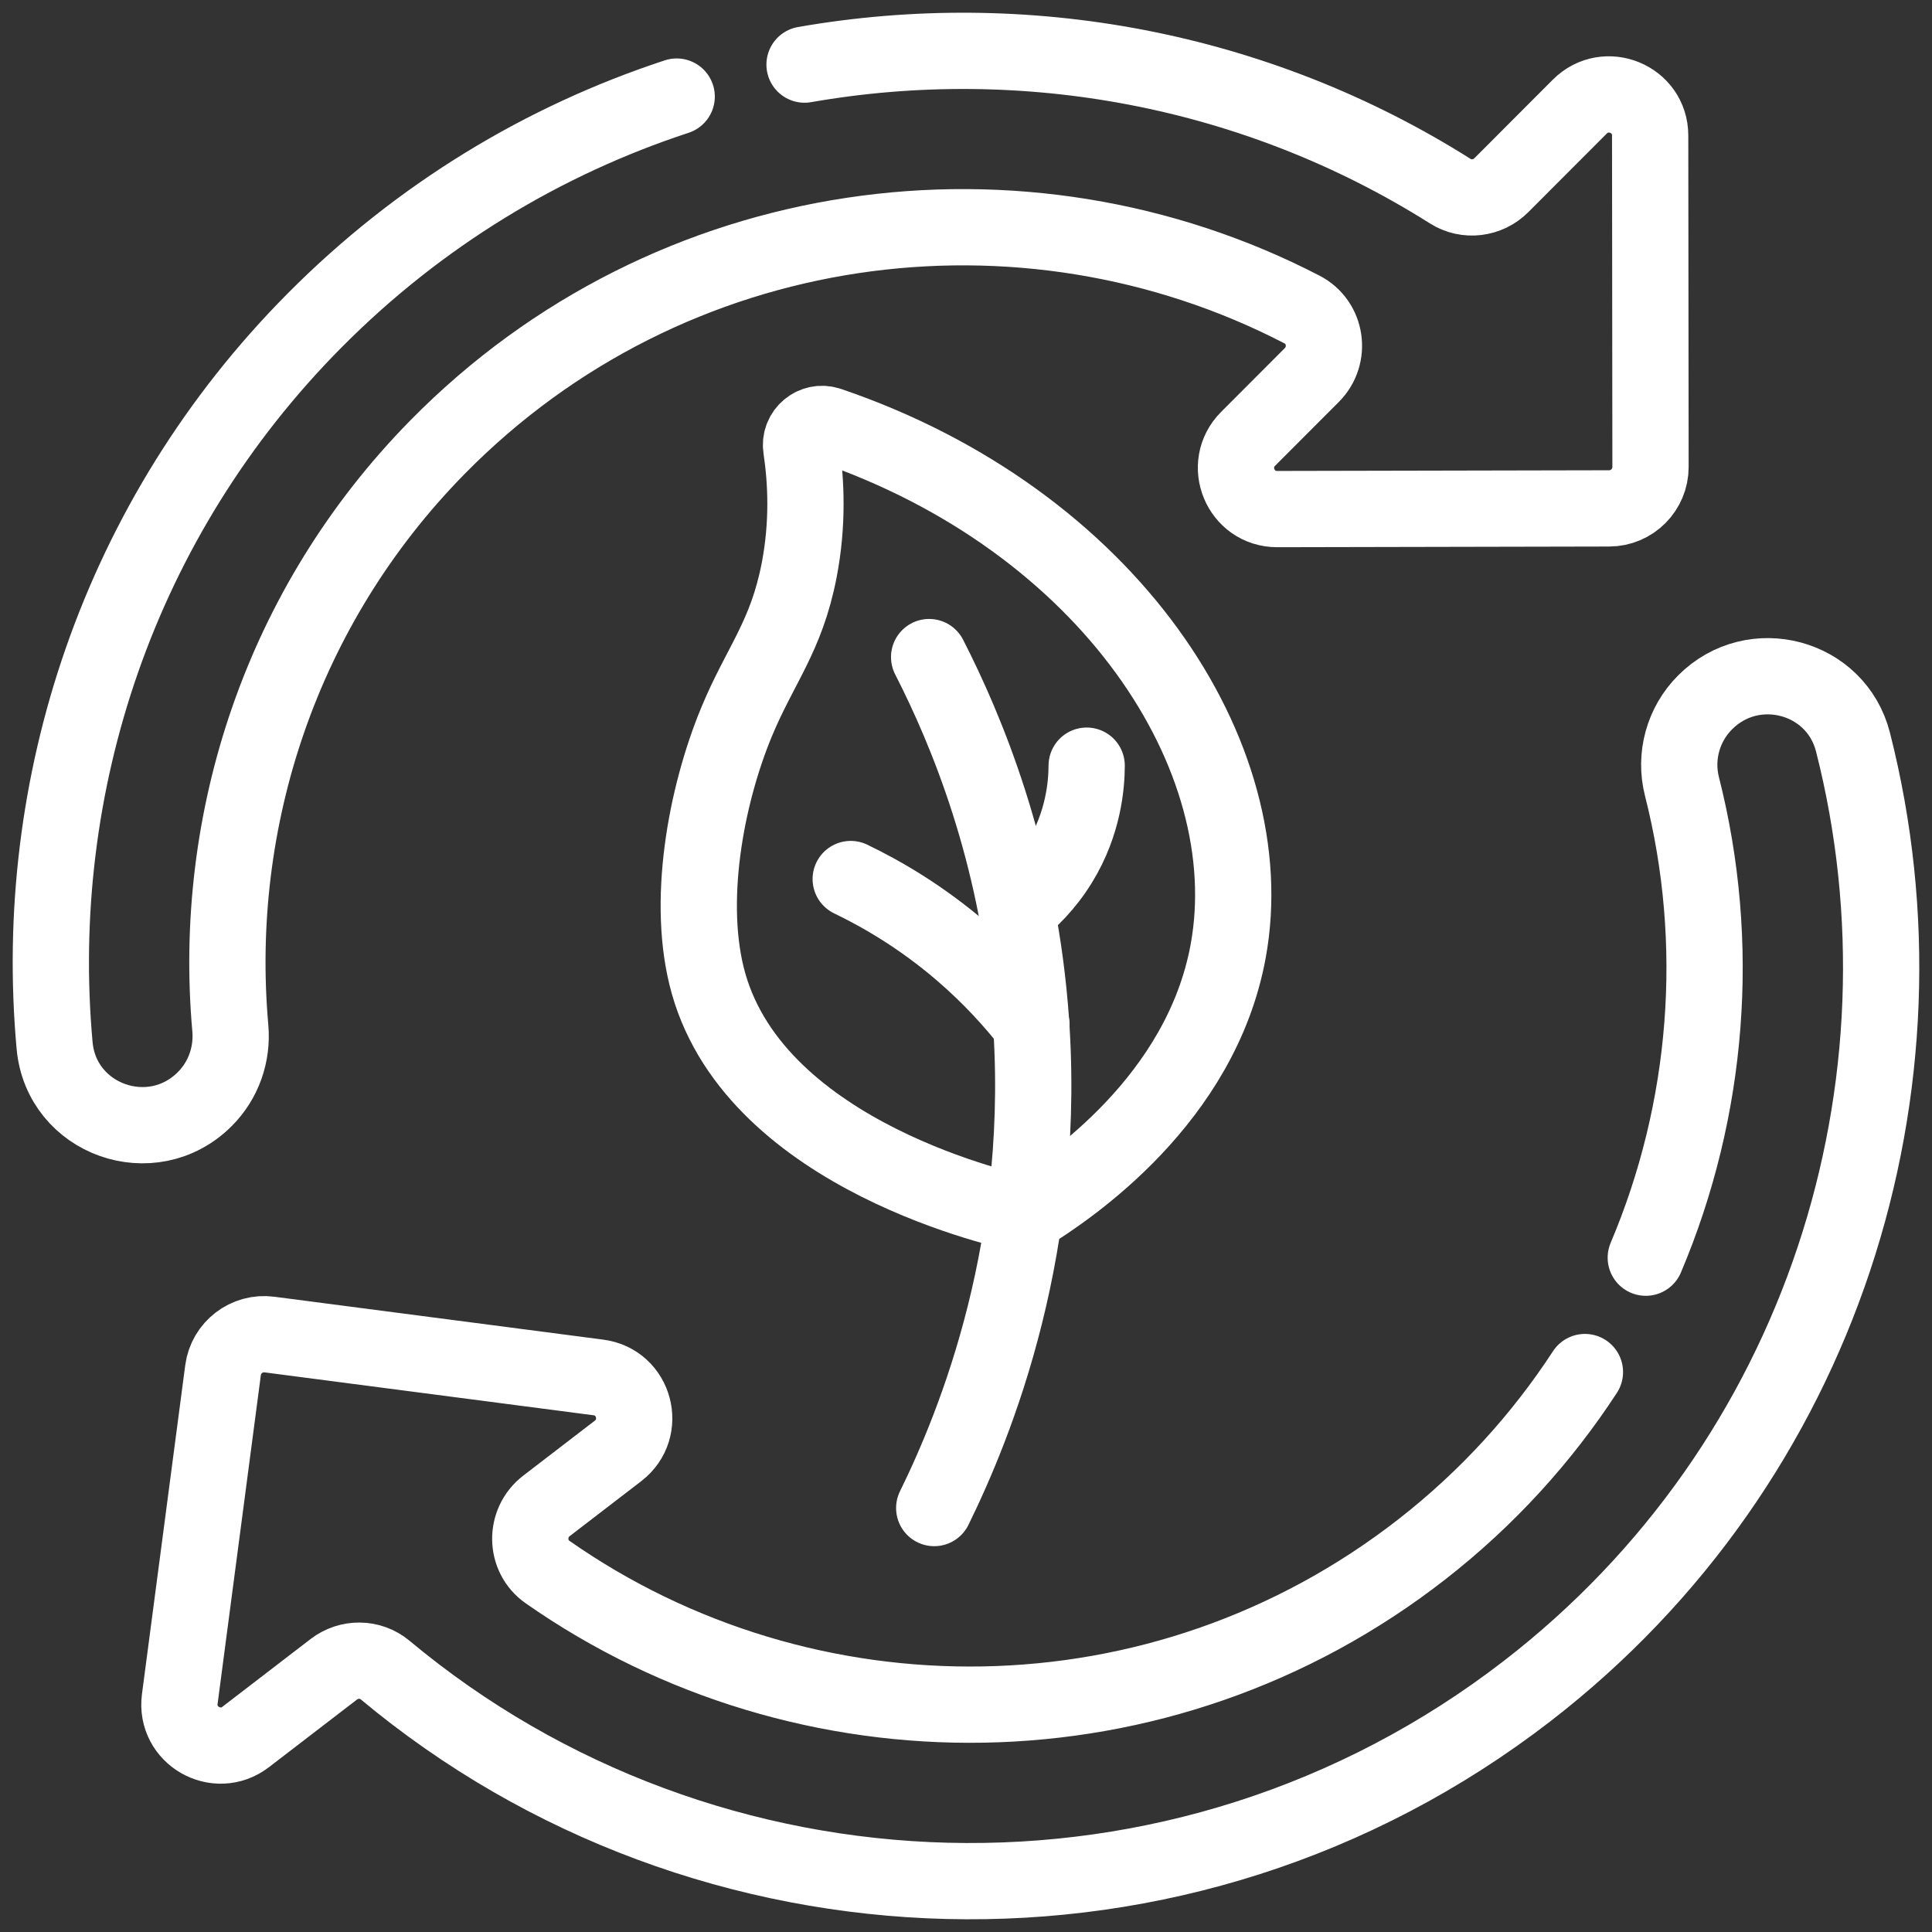
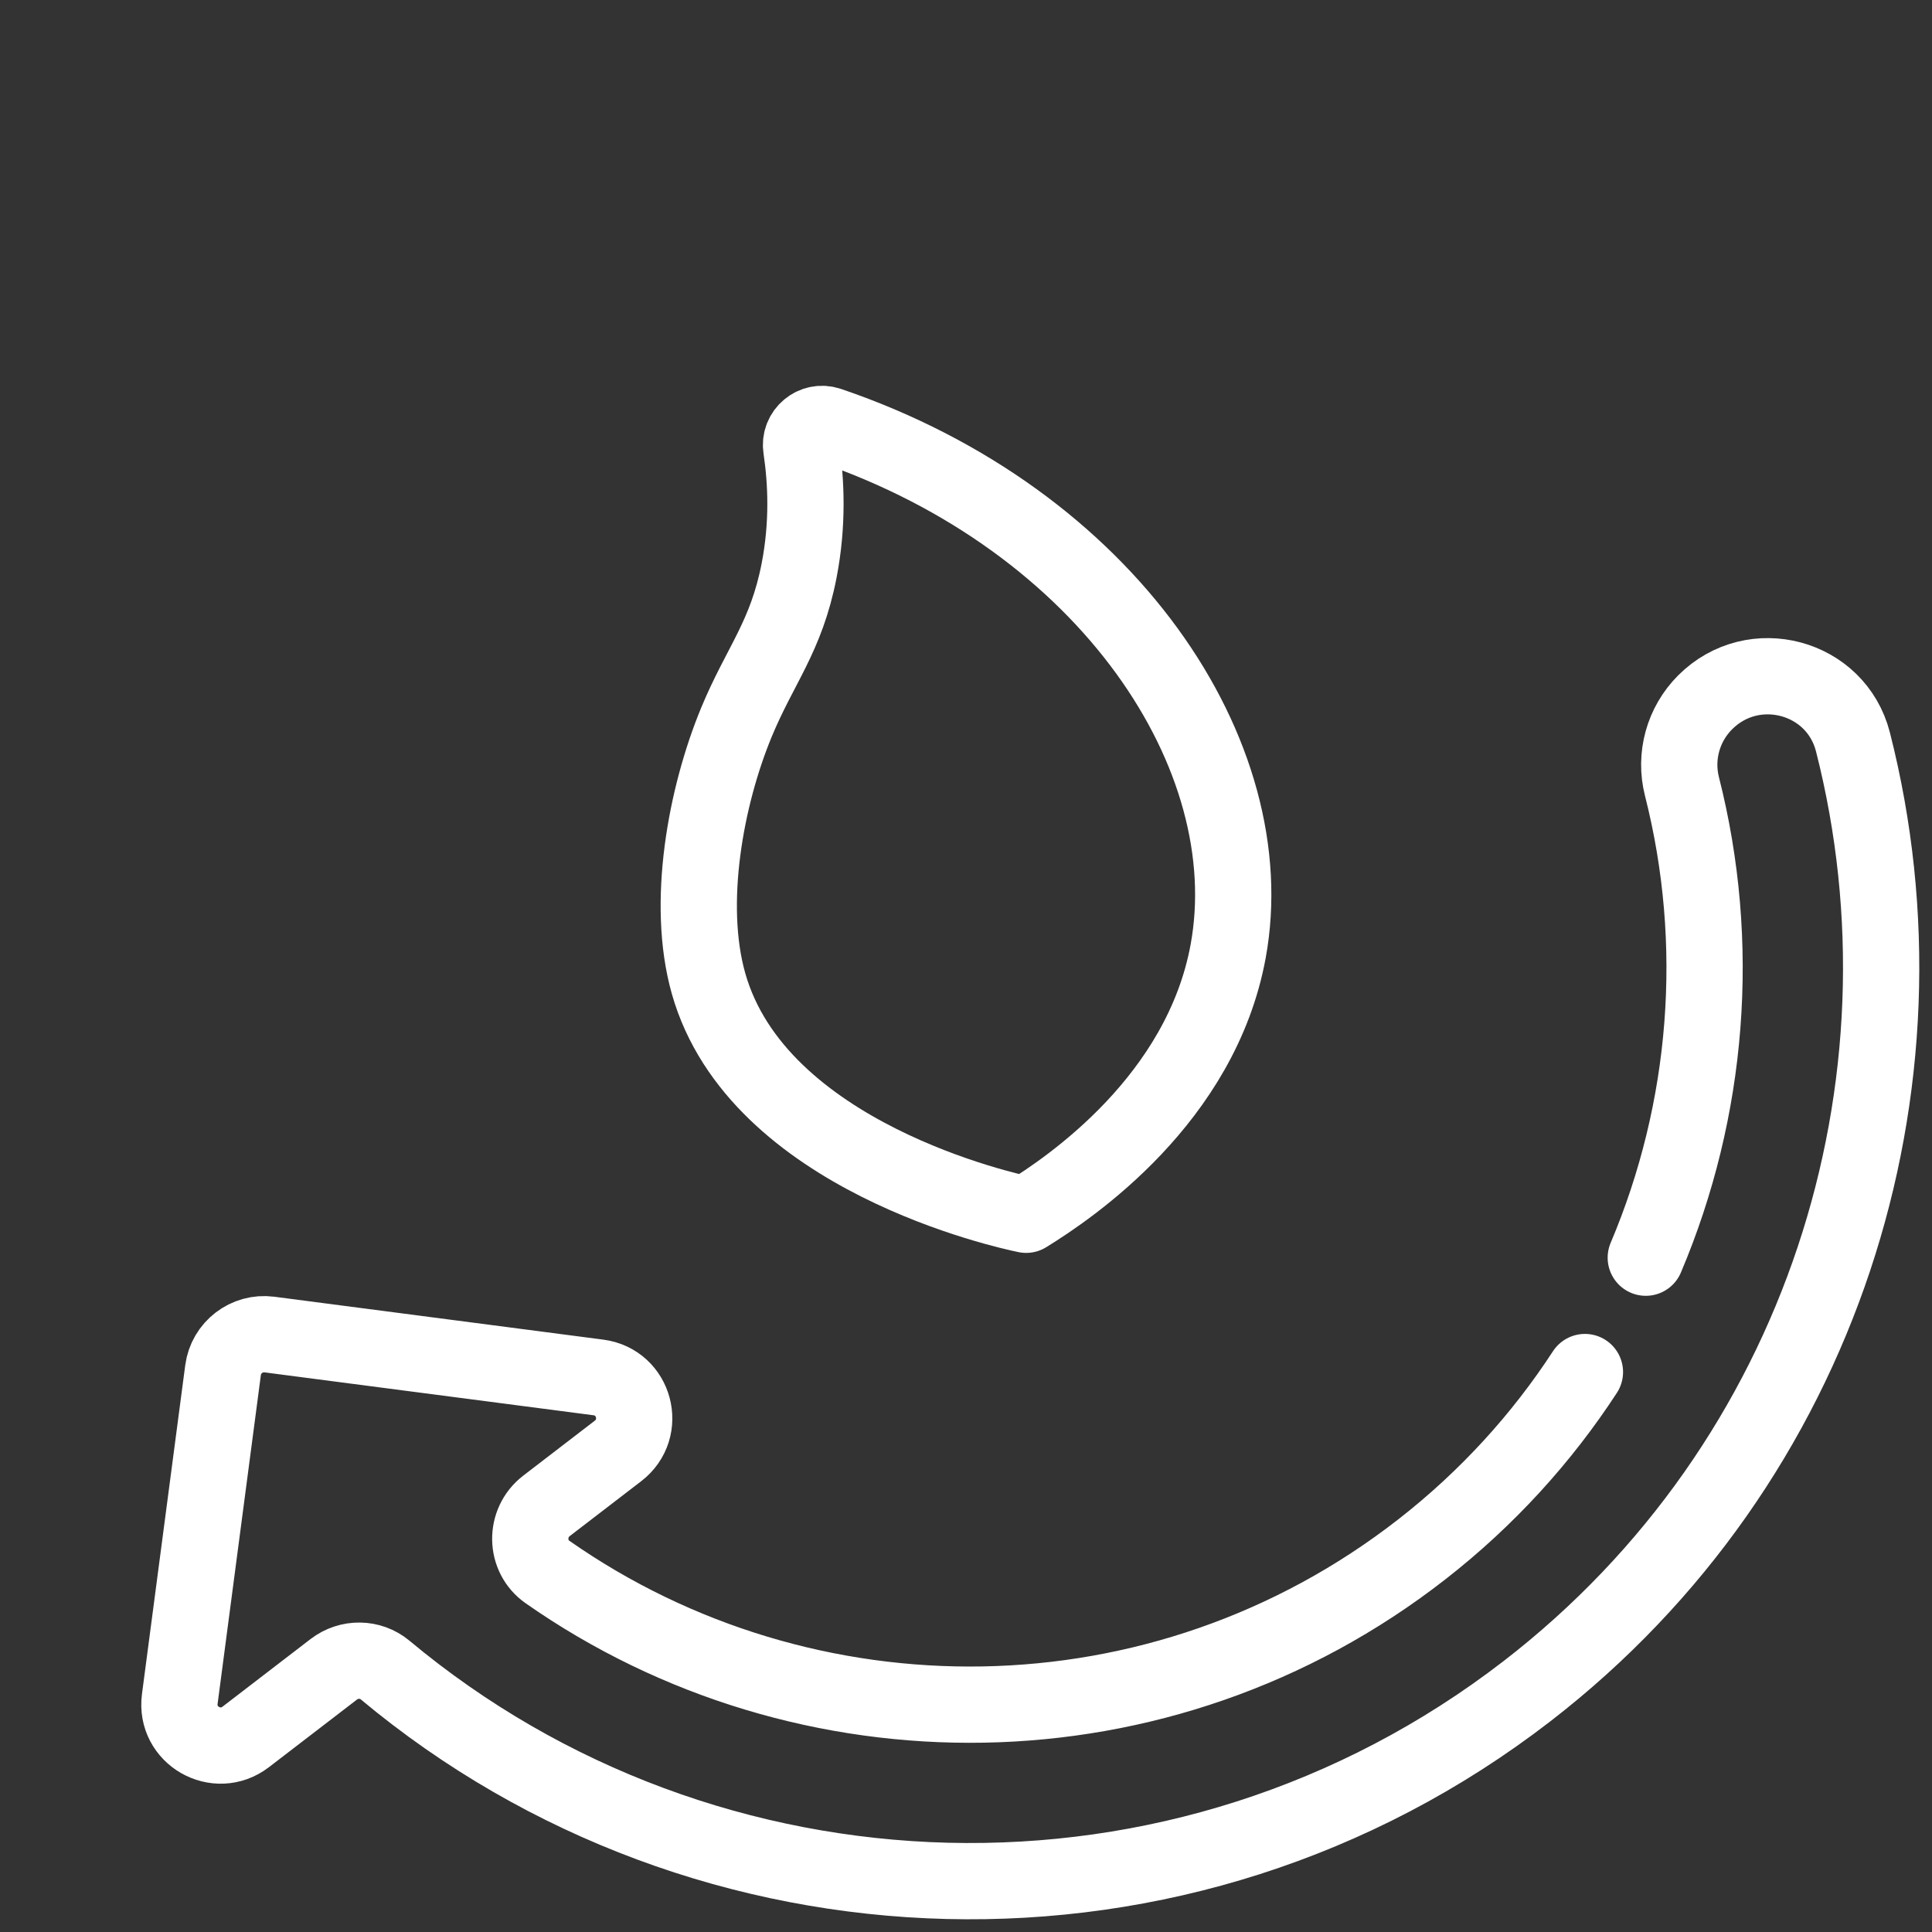
<svg xmlns="http://www.w3.org/2000/svg" width="76" height="76" viewBox="0 0 76 76" fill="none">
  <rect x="0" y="0" width="76" height="76" fill="#333333" stroke="none" />
  <path d="M48.312 37.422C49.721 29.754 43.607 20.466 32.608 16.722C32.018 16.521 31.428 17.012 31.52 17.629C31.718 18.96 31.788 20.61 31.438 22.428C30.929 25.064 29.9 26.159 28.965 28.423C27.765 31.331 26.98 35.535 27.872 38.688C29.801 45.506 39.632 47.636 40.367 47.786C42.111 46.712 47.244 43.235 48.312 37.422Z" stroke="white" stroke-width="3" stroke-miterlimit="10" stroke-linecap="round" stroke-linejoin="round" />
-   <path d="M36.75 59.323C38.351 56.06 41.304 48.891 40.513 39.613C39.992 33.502 38.043 28.765 36.55 25.848" stroke="white" stroke-width="3" stroke-miterlimit="10" stroke-linecap="round" stroke-linejoin="round" />
-   <path d="M42.747 30.119C42.743 30.85 42.634 32.374 41.68 33.929C41.132 34.824 40.485 35.433 40.003 35.815" stroke="white" stroke-width="3" stroke-miterlimit="10" stroke-linecap="round" stroke-linejoin="round" />
-   <path d="M33.465 34.579C34.695 35.171 36.247 36.071 37.832 37.432C38.992 38.428 39.892 39.434 40.575 40.31" stroke="white" stroke-width="3" stroke-miterlimit="10" stroke-linecap="round" stroke-linejoin="round" />
-   <path d="M31.649 2.541C40.299 1.029 49.399 2.688 57.052 7.521C57.689 7.924 58.525 7.82 59.059 7.285L62.143 4.196C63.165 3.172 64.913 3.888 64.913 5.332L64.927 18.371C64.927 19.267 64.199 19.997 63.301 19.999L50.245 20.026C48.8 20.029 48.076 18.286 49.099 17.261L51.603 14.753C52.374 13.981 52.186 12.678 51.22 12.177C40.243 6.487 26.348 8.297 17.209 17.591C11.052 23.855 8.335 32.277 9.06 40.44C9.152 41.473 8.794 42.497 8.058 43.233C5.98 45.316 2.413 44.05 2.148 41.129C1.223 30.929 4.635 20.398 12.385 12.596C16.51 8.443 21.406 5.51 26.619 3.799" stroke="white" stroke-width="3" stroke-miterlimit="10" stroke-linecap="round" stroke-linejoin="round" />
  <path d="M64.741 49.474C67.21 43.647 67.732 37.108 66.164 30.938C65.863 29.754 66.208 28.497 67.075 27.629C68.975 25.725 72.23 26.593 72.891 29.189C76.32 42.649 71.726 57.524 60.072 66.524C46.505 76.998 27.77 76.232 15.149 65.695C14.57 65.213 13.73 65.205 13.13 65.666L9.668 68.325C8.52 69.206 6.883 68.266 7.072 66.834L8.774 53.9C8.891 53.01 9.709 52.382 10.6 52.498L23.538 54.185C24.971 54.372 25.457 56.195 24.31 57.077L21.499 59.236C20.632 59.902 20.648 61.219 21.54 61.841C31.666 68.927 45.672 68.955 55.947 60.935C58.516 58.93 60.654 56.569 62.347 53.973" stroke="white" stroke-width="3" stroke-miterlimit="10" stroke-linecap="round" stroke-linejoin="round" />
</svg>